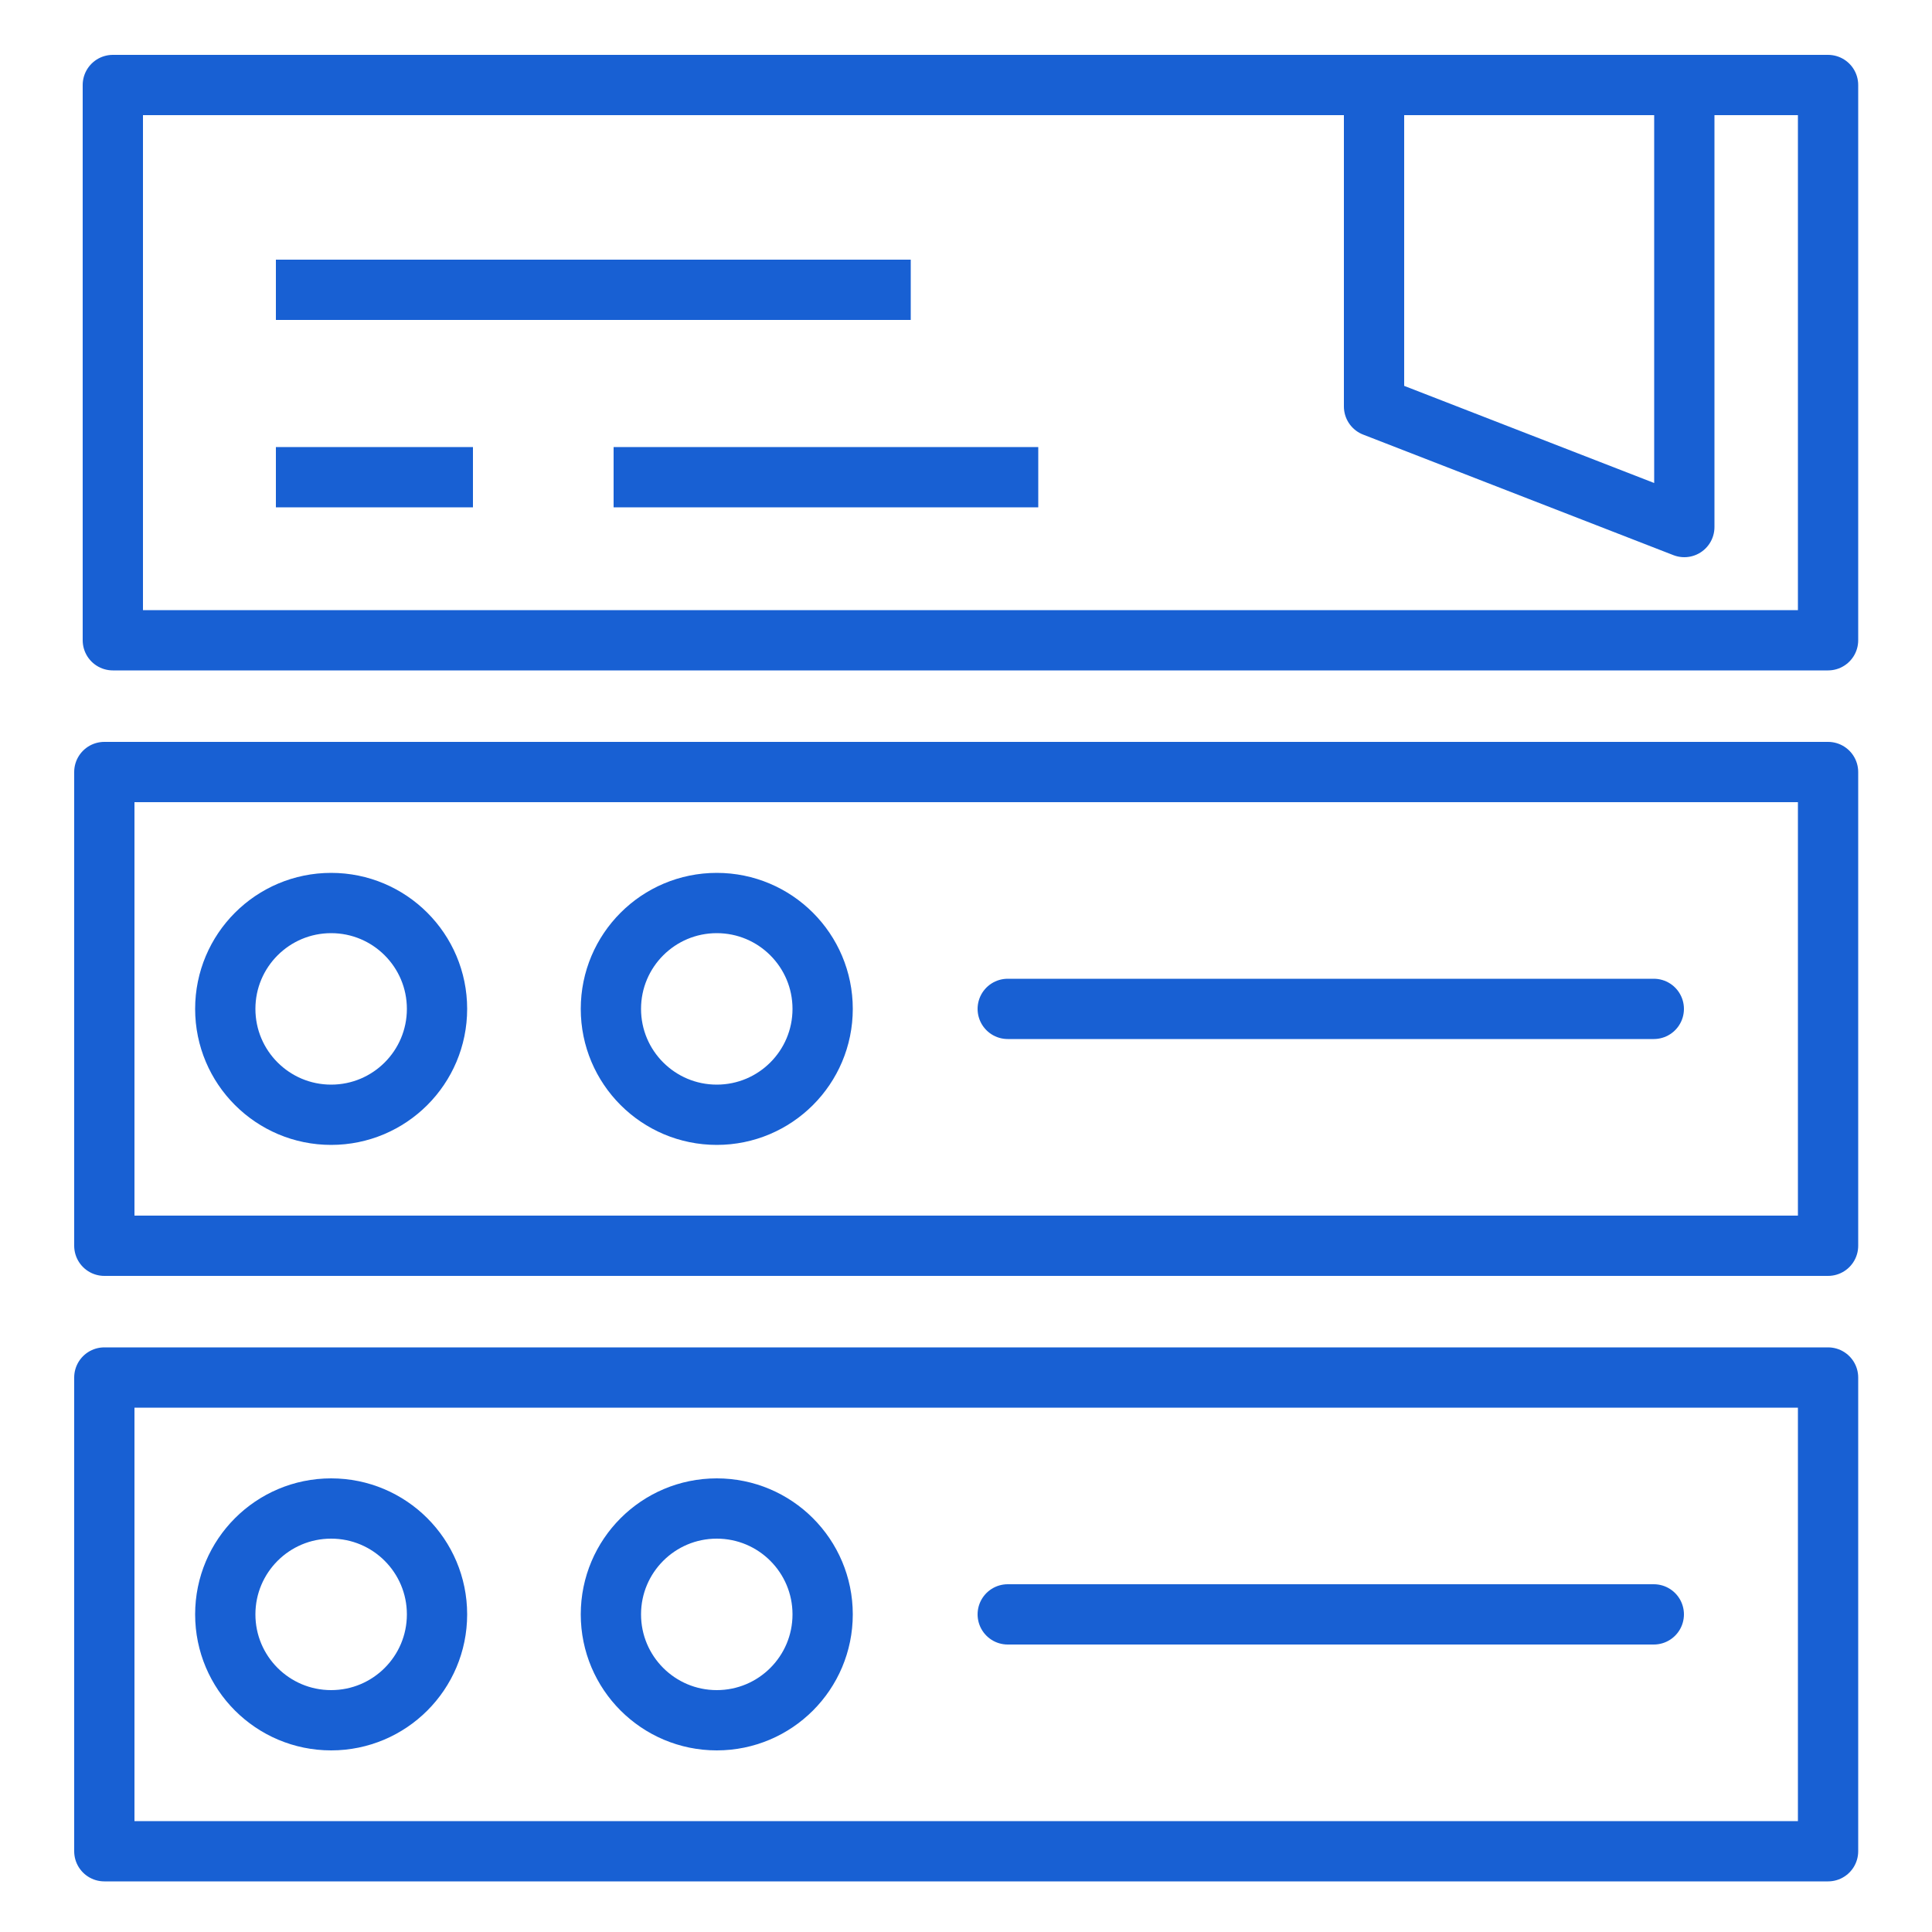
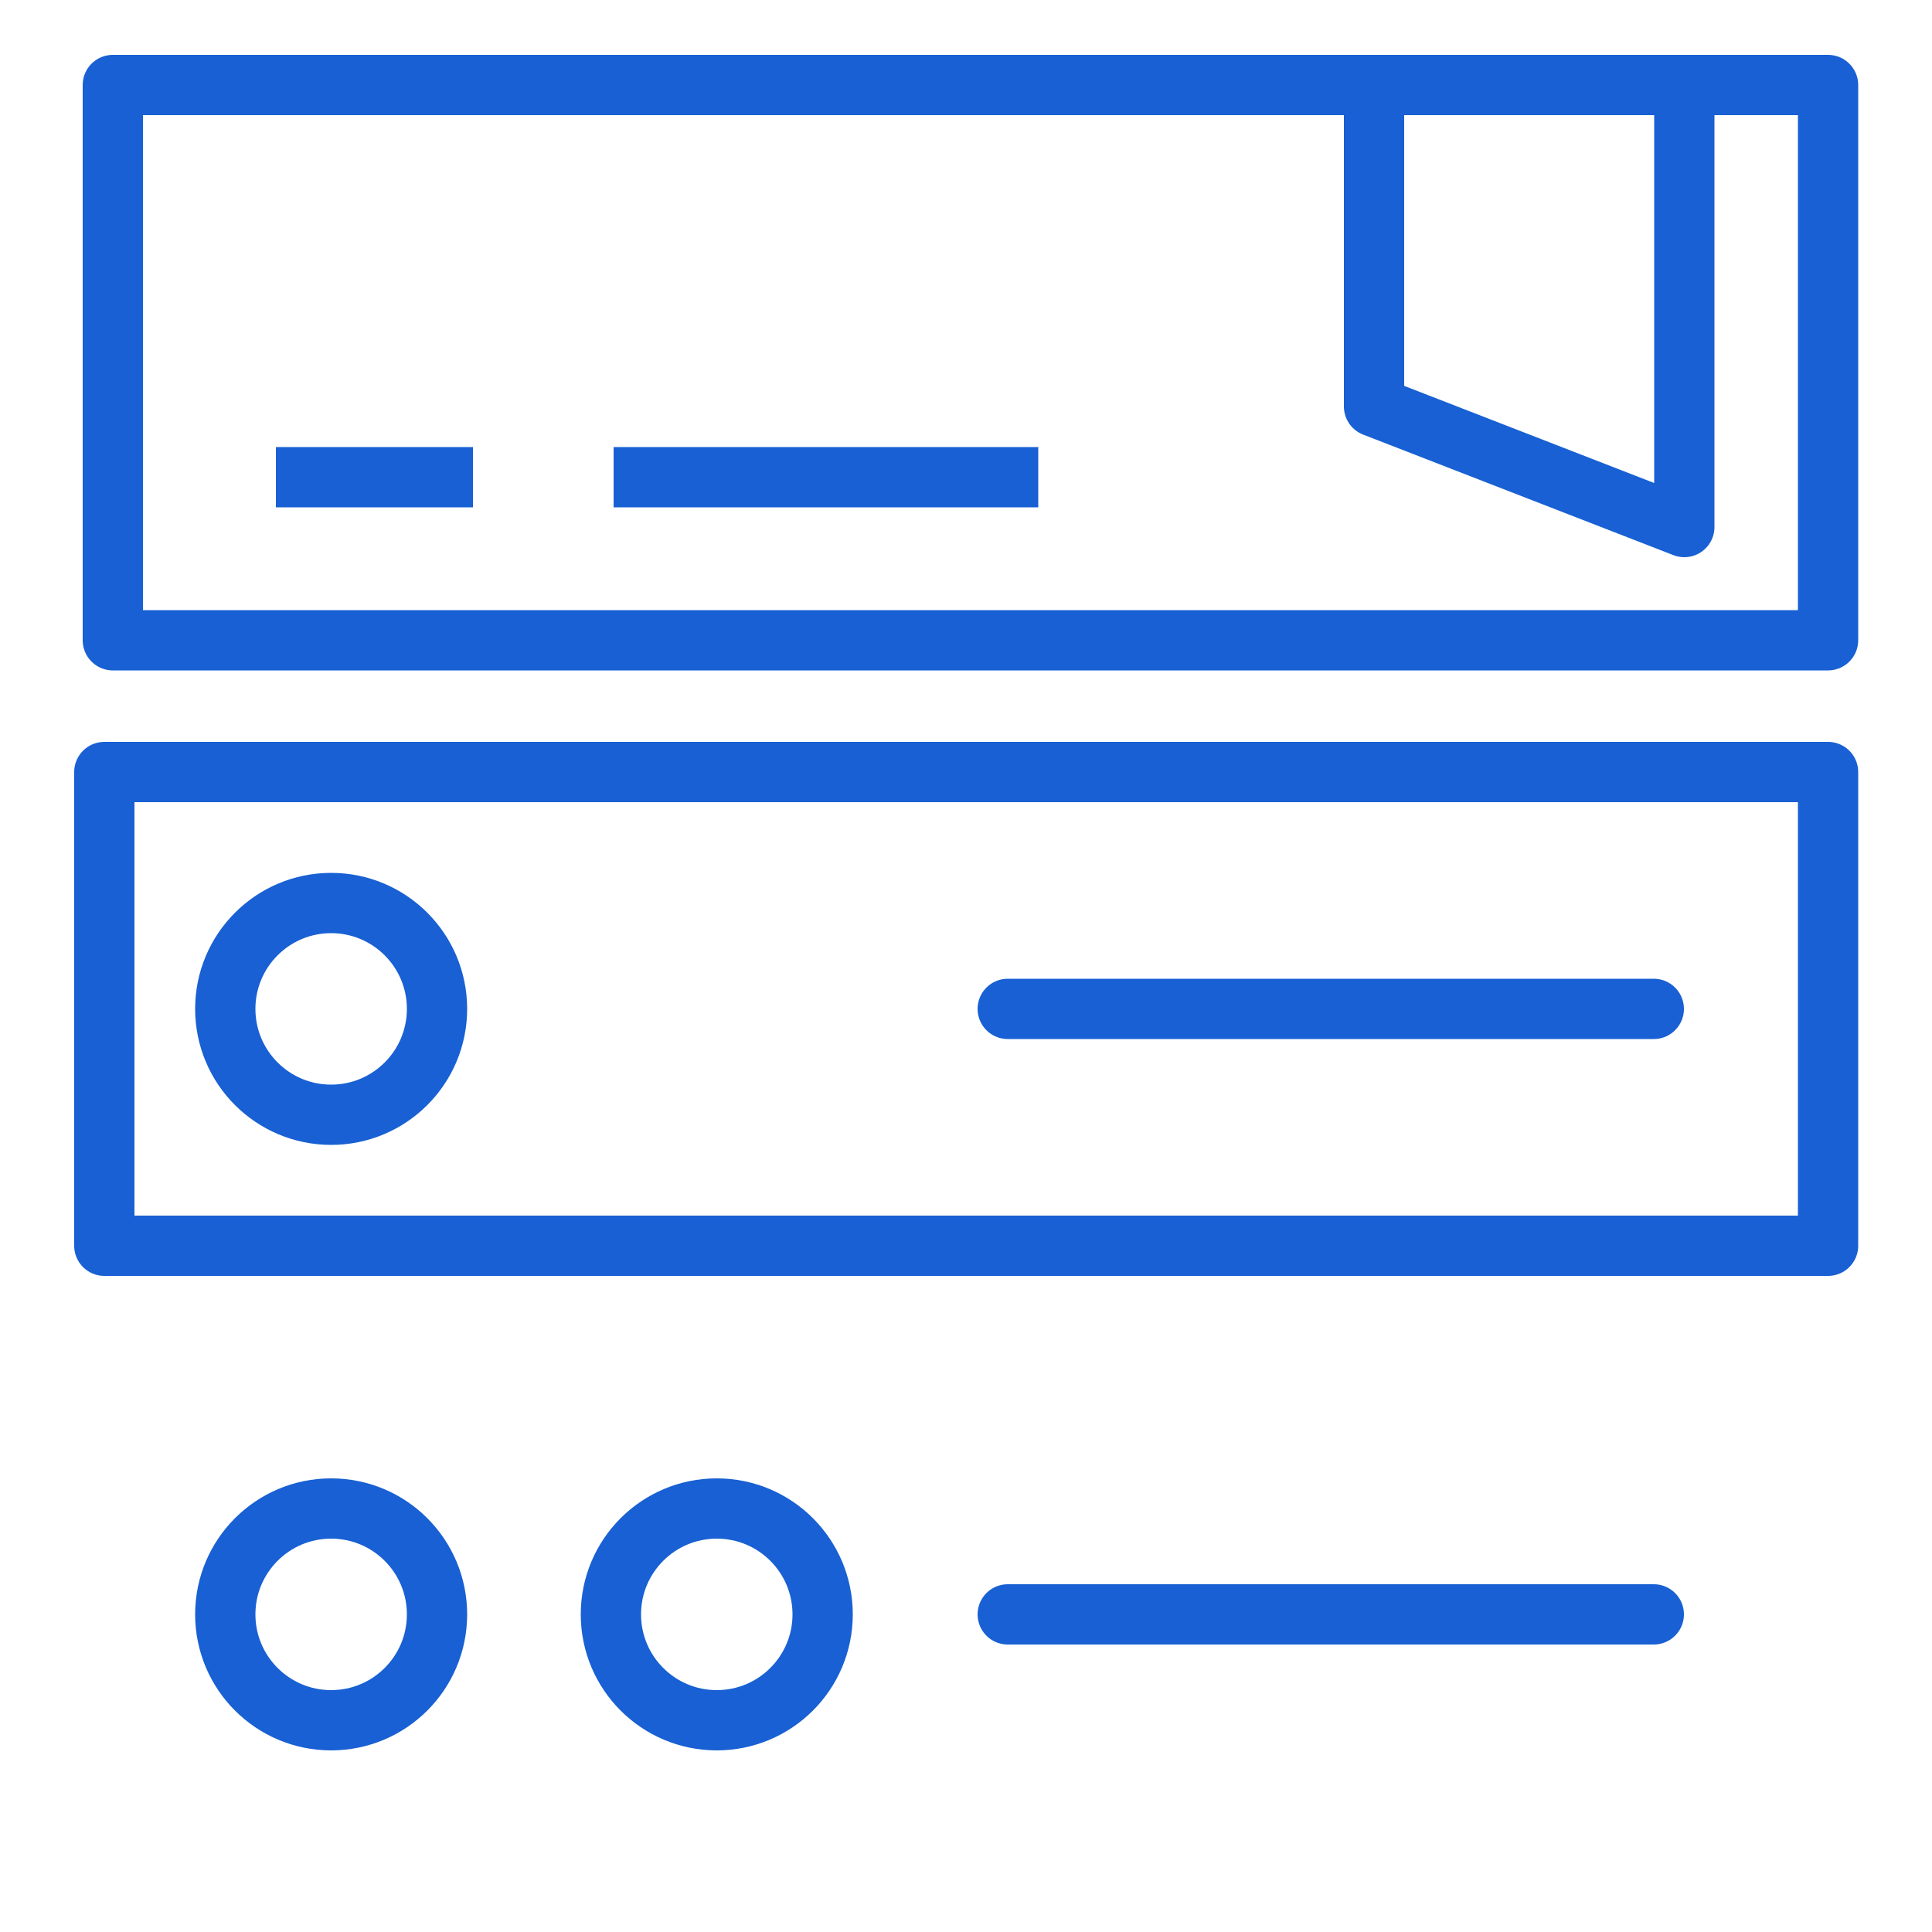
<svg xmlns="http://www.w3.org/2000/svg" id="Layer_1" data-name="Layer 1" viewBox="0 0 50 50">
  <defs>
    <style>.cls-1,.cls-2,.cls-3{fill:none;stroke:#1860d3;stroke-width:1.56px;}.cls-1{stroke-miterlimit:10;}.cls-2{stroke-linecap:square;}.cls-2,.cls-3{stroke-linejoin:round;}.cls-3{stroke-linecap:round;}</style>
  </defs>
-   <line class="cls-1" x1="7.14" y1="7.5" x2="23.57" y2="7.5" />
  <line class="cls-1" x1="15.88" y1="12.35" x2="26.87" y2="12.35" />
  <line class="cls-1" x1="7.14" y1="12.35" x2="12.24" y2="12.35" />
  <rect class="cls-2" x="2.92" y="2.2" width="44.39" height="14.37" />
  <polyline class="cls-2" points="35.56 2.2 35.56 10.52 43.59 13.64 43.59 2.72" />
  <rect class="cls-3" x="2.7" y="19.98" width="44.61" height="12.26" />
-   <rect class="cls-3" x="2.7" y="35.65" width="44.61" height="12.26" />
  <circle class="cls-3" cx="8.57" cy="26.11" r="2.74" />
-   <circle class="cls-3" cx="18.55" cy="26.11" r="2.74" />
  <circle class="cls-3" cx="8.57" cy="41.78" r="2.74" />
  <circle class="cls-3" cx="18.55" cy="41.78" r="2.74" />
  <line class="cls-3" x1="26.08" y1="26.11" x2="42.8" y2="26.11" />
  <line class="cls-3" x1="26.08" y1="41.78" x2="42.8" y2="41.78" />
</svg>